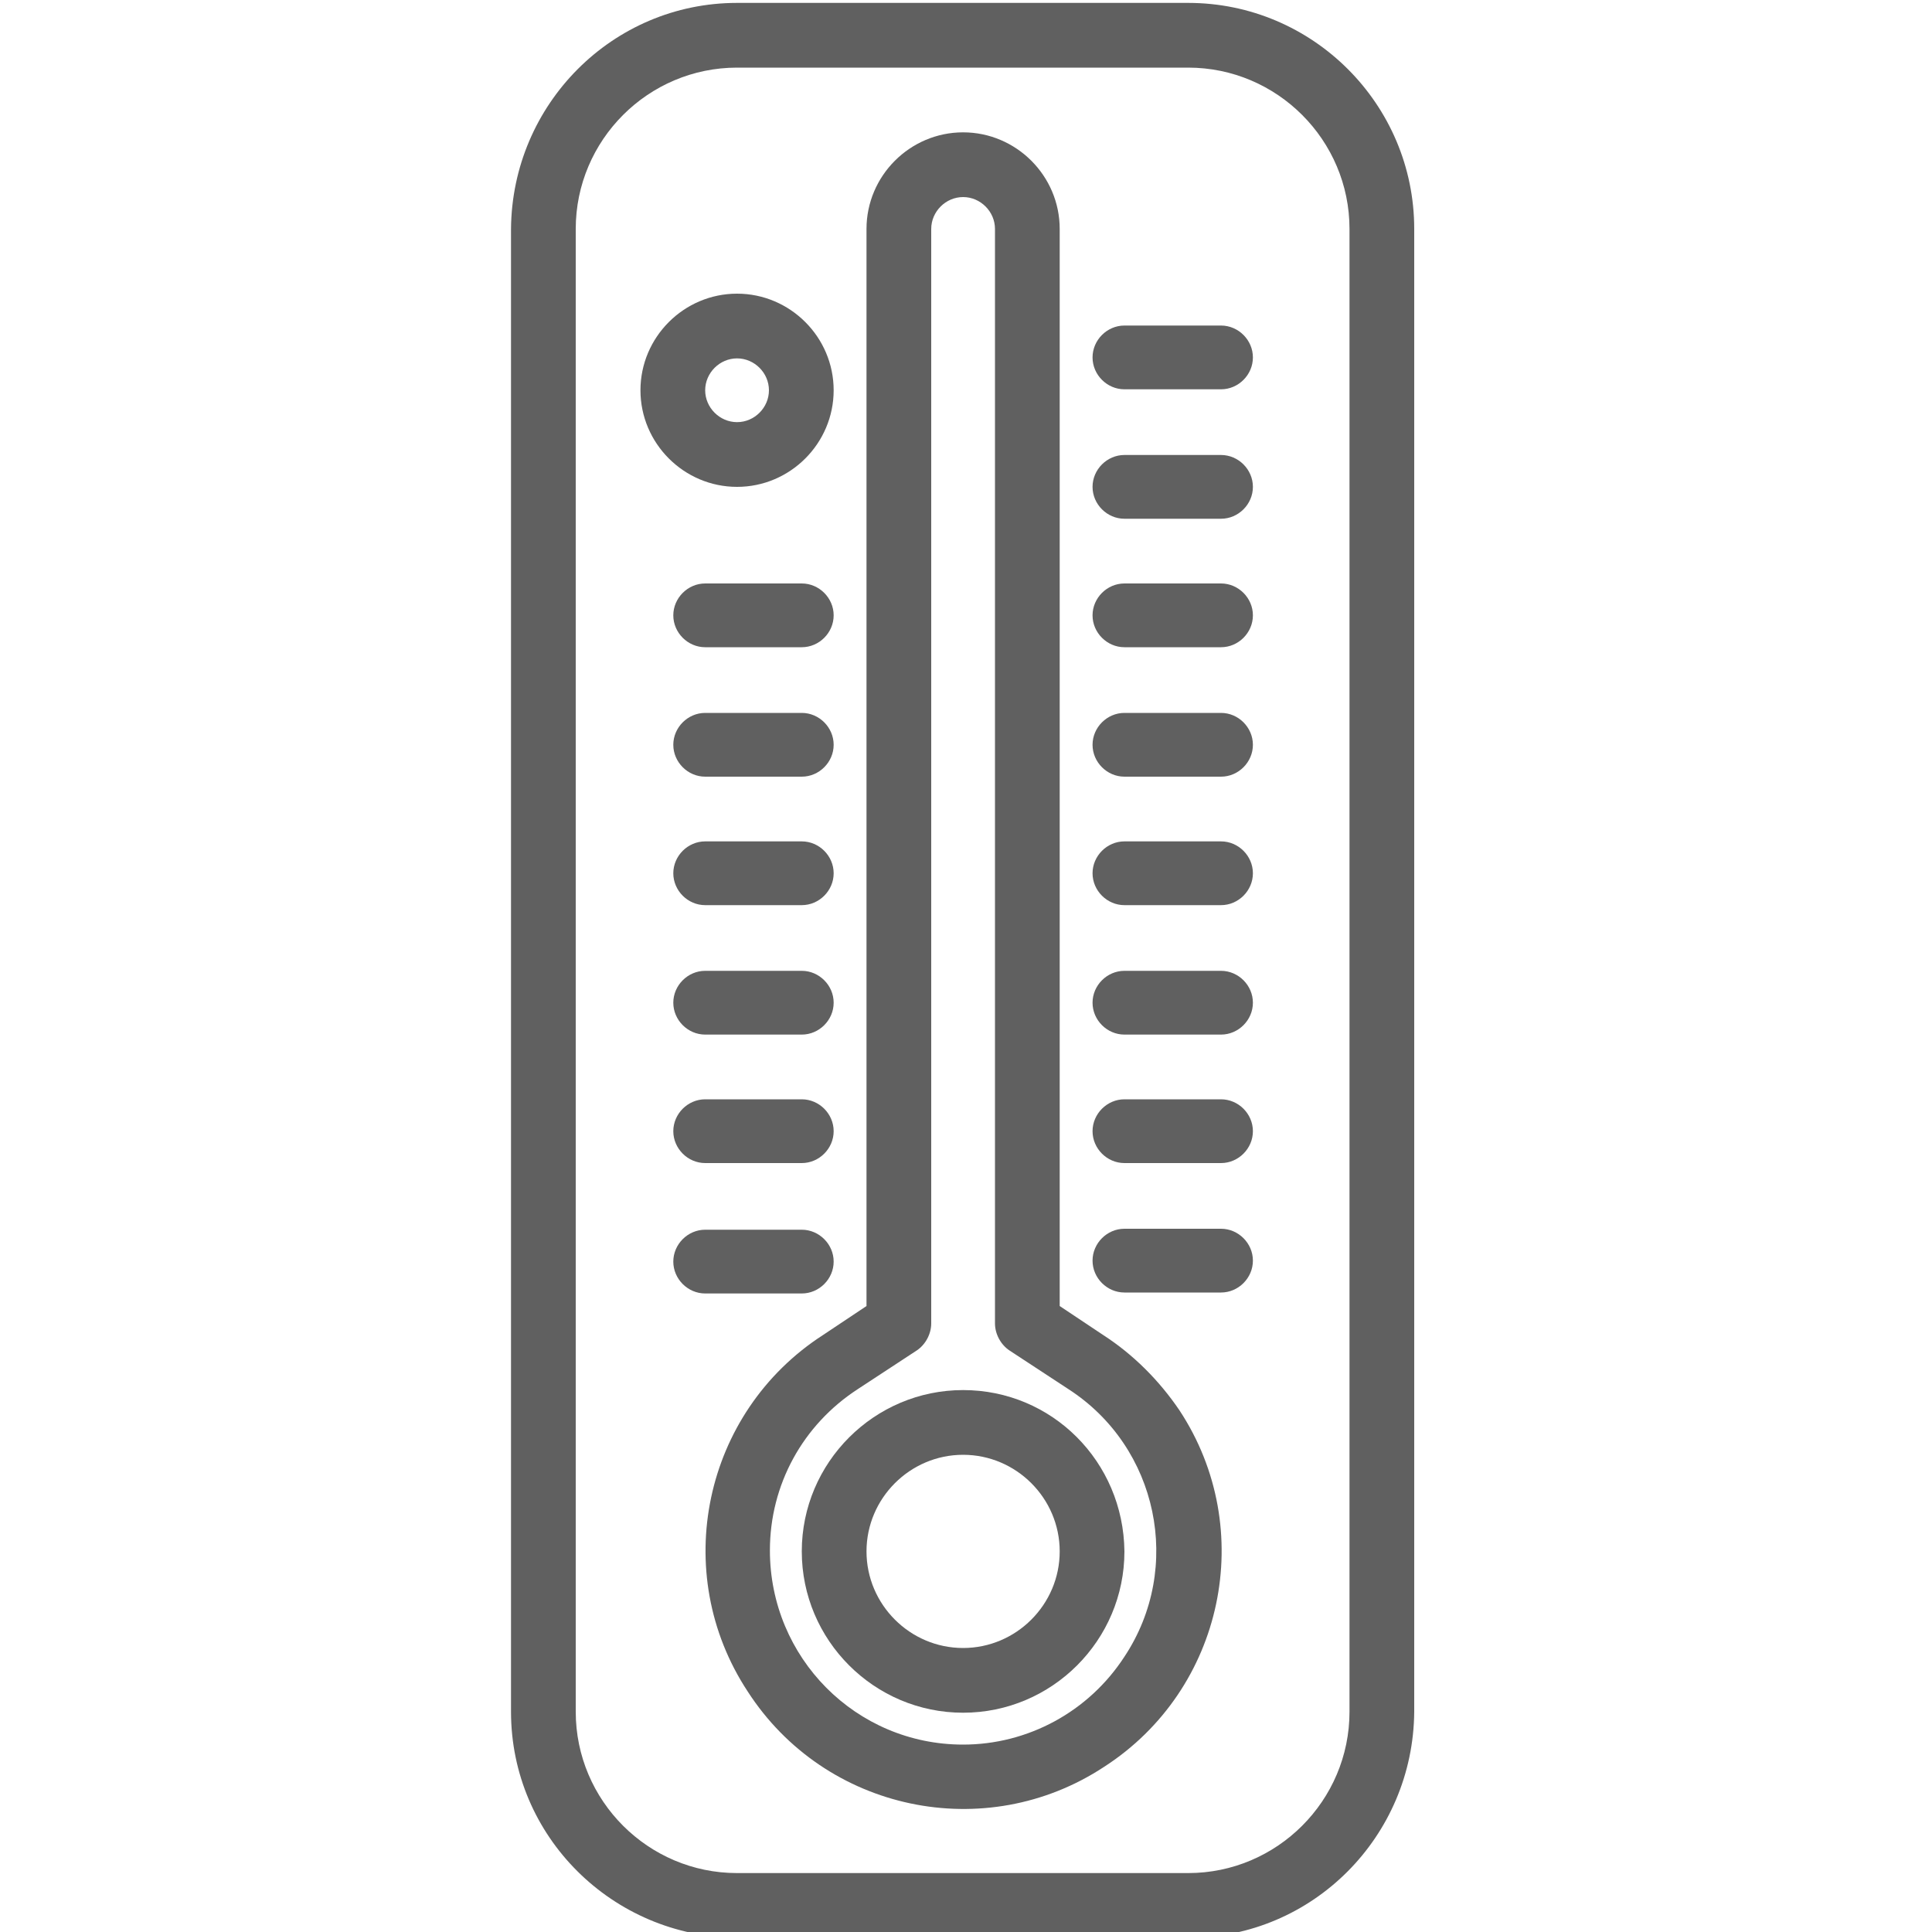
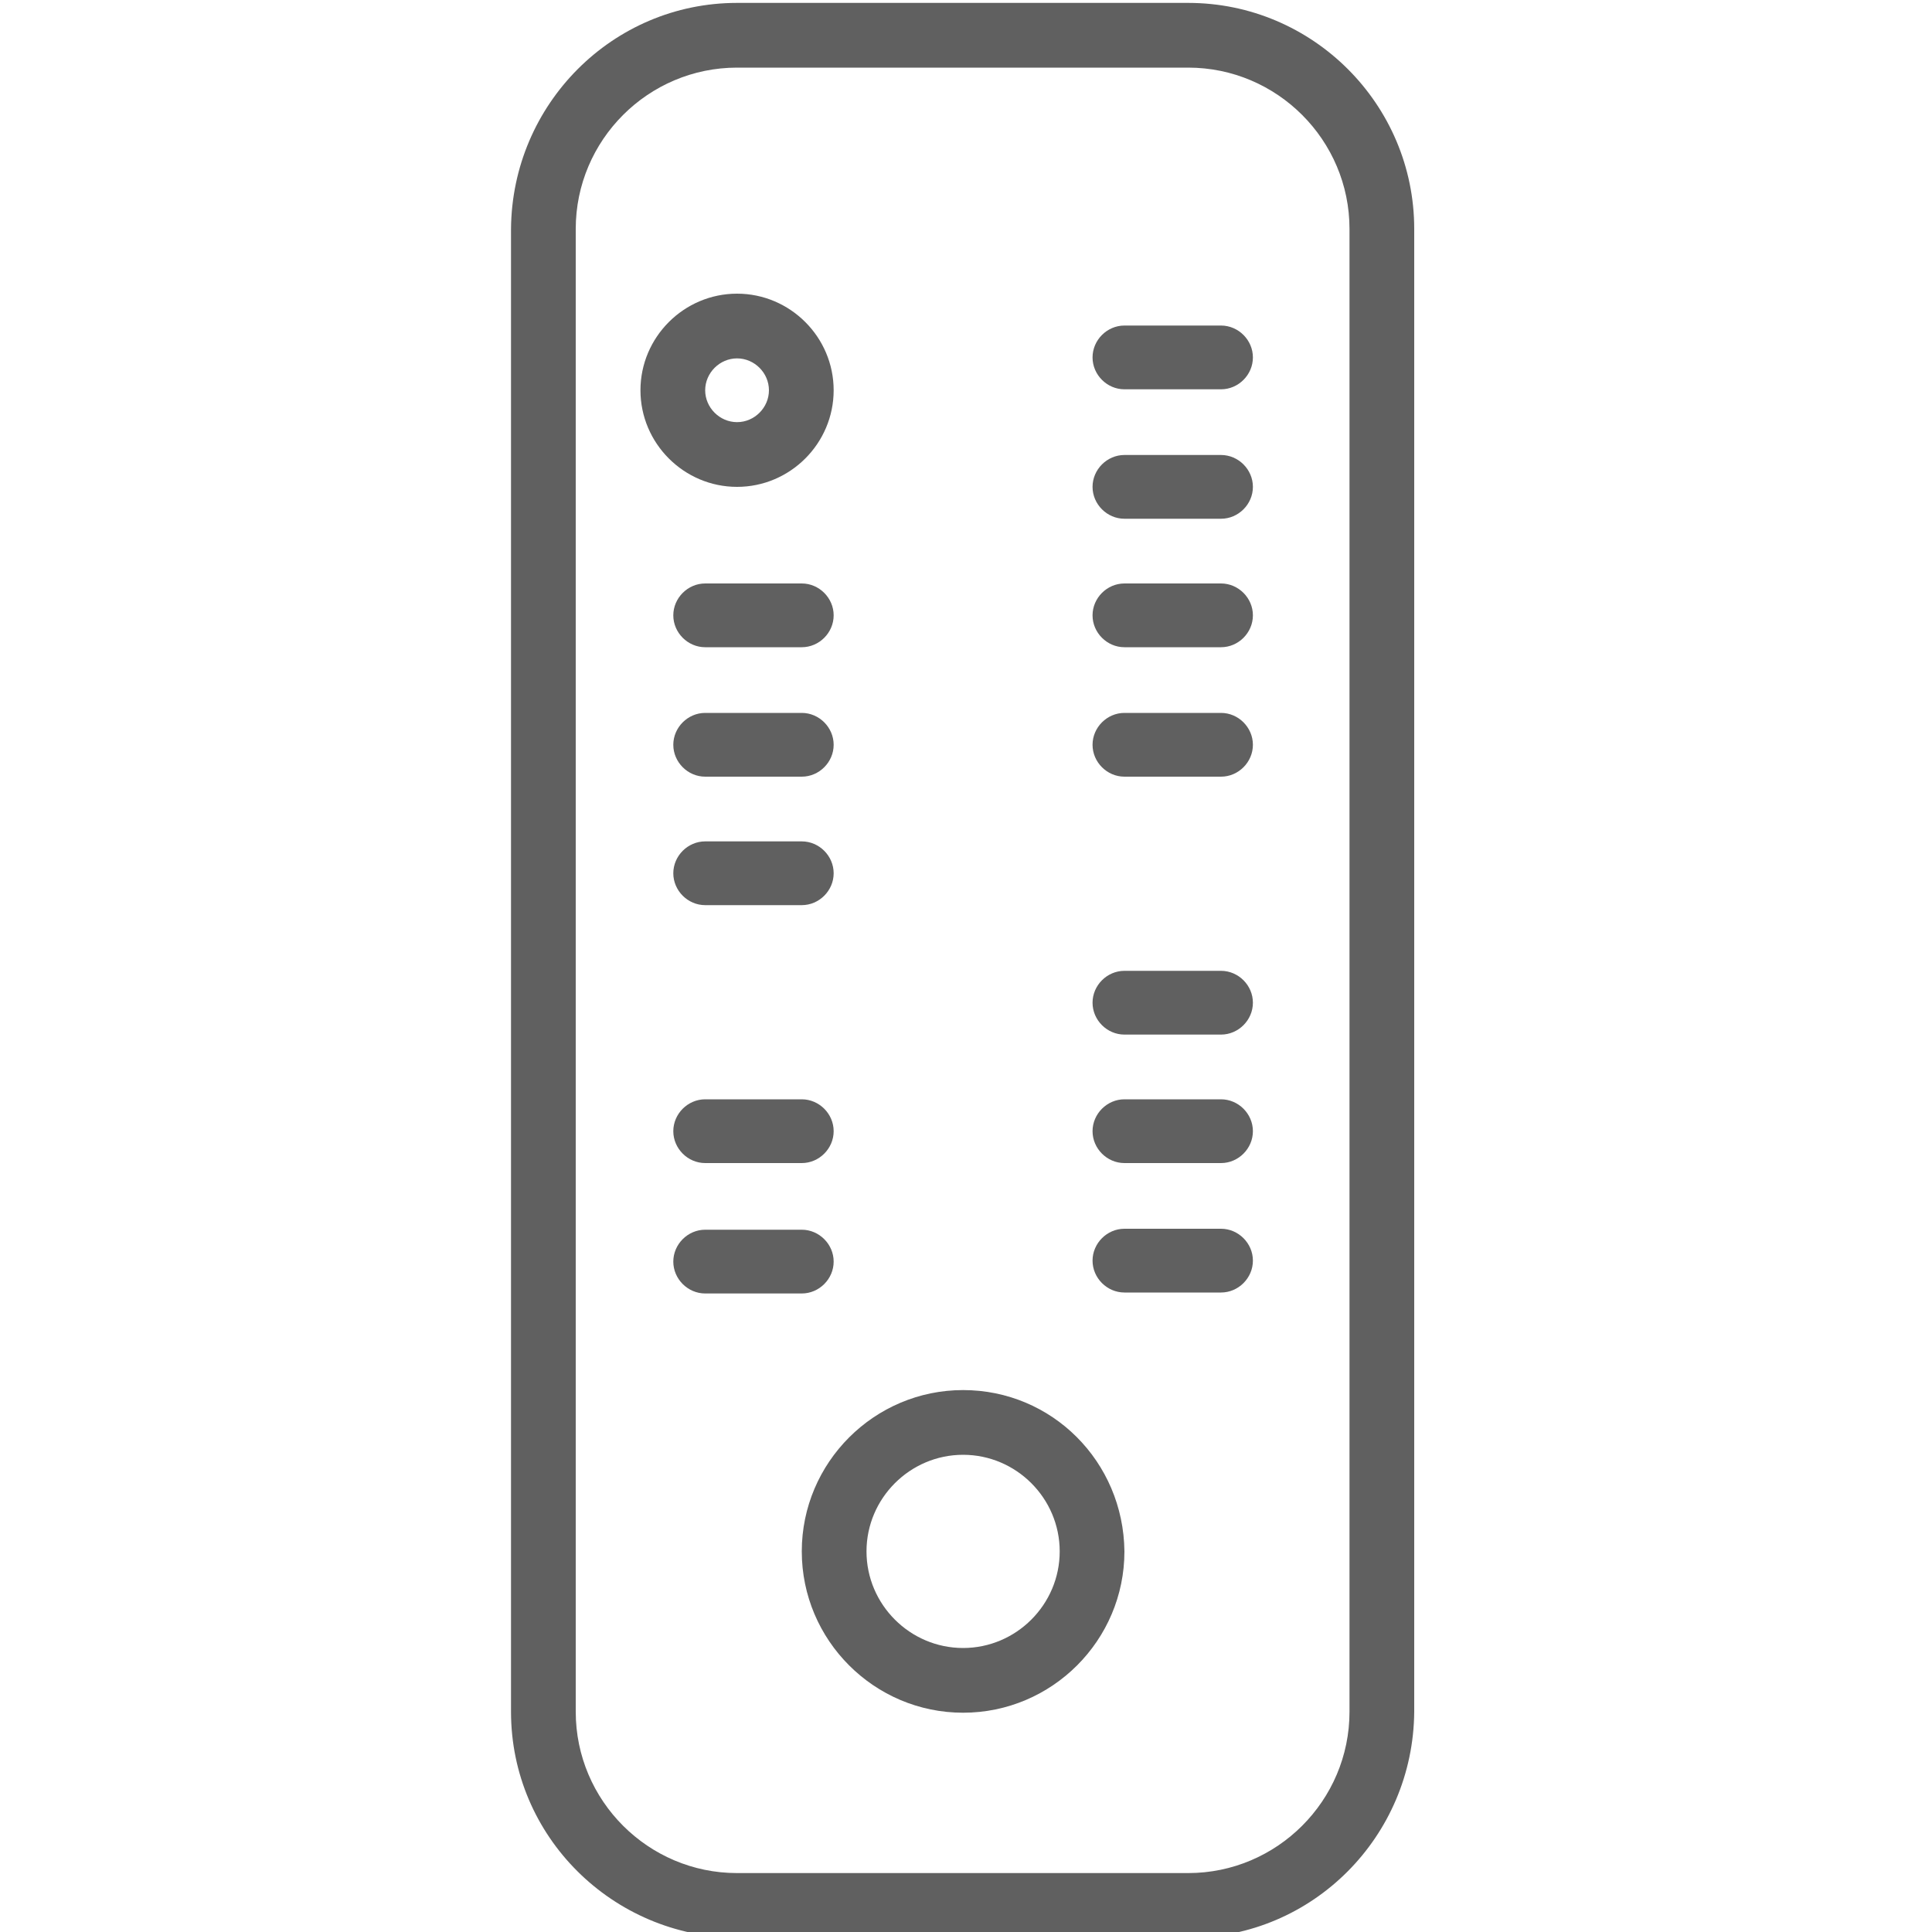
<svg xmlns="http://www.w3.org/2000/svg" version="1.1" id="Capa_1" x="0px" y="0px" viewBox="0 0 200 200" style="enable-background:new 0 0 200 200;" xml:space="preserve">
  <style type="text/css">
	.st0{fill:#606060;}
</style>
  <g>
    <g>
      <path class="st0" d="M458.1,71.9c-5.2-19.2-17.6-35.2-34.9-45.1c-4.2-2.4-9.7-1-12.1,3.3c-2.4,4.2-1,9.7,3.3,12.1    c13.2,7.5,22.6,19.7,26.6,34.4c0.4,1.3,0.7,2.6,0.9,4c0.2,1,0.4,2,0.5,3c0.2,1.7,1.8,2.8,3.5,2.6c1.7-0.2,2.8-1.8,2.6-3.5    c-0.2-1.1-0.3-2.2-0.6-3.3c-0.3-1.5-0.6-2.9-1-4.4c-4.4-16.2-14.9-29.7-29.5-38.1c-1.3-0.7-1.8-2.4-1-3.7c0.7-1.3,2.4-1.8,3.7-1    c15.8,9.1,27.2,23.8,32,41.4c4.8,17.6,2.4,36.1-6.6,51.9c-5.9,10.4-14.5,19.1-24.8,25.1c-1,0.6-1.6,1.8-1.5,3    c0.1,1.2,1,2.2,2.1,2.6l7.3,2.4c1.4,0.5,2.2,2,1.8,3.4c-0.5,1.4-2,2.2-3.4,1.8l-21.6-7c0,0-0.1,0-0.1,0c0,0,0,0,0,0    c0,0-0.1,0-0.1,0l-0.3-0.1c0,0-0.1,0-0.1-0.1l-0.1,0c0,0-0.1-0.1-0.1-0.1l-0.1-0.1c0,0-0.1-0.1-0.1-0.1l-0.1-0.1    c0,0-0.1-0.1-0.1-0.1l-0.1-0.1c0,0-0.1-0.1-0.1-0.1l-0.1-0.1c0,0,0-0.1-0.1-0.1l0-0.1l0,0c0,0,0-0.1-0.1-0.1l0-0.1l-0.3-0.8    c0,0,0-0.1,0-0.2c0,0,0-0.1,0-0.1c0-0.1,0-0.3,0-0.4c0-0.2,0-0.3,0.1-0.5c0,0,0,0,0,0c0,0,0-0.1,0-0.1c0,0,0-0.1,0-0.1    c0-0.1,0-0.1,0.1-0.2c0,0,0,0,0-0.1l7.4-21.4c0.2-0.7,0.7-1.2,1.4-1.6c0.7-0.3,1.4-0.4,2.1-0.1c0.7,0.2,1.2,0.7,1.6,1.4    c0.3,0.7,0.4,1.4,0.1,2.1l-3.1,8.9c-0.4,1.2,0,2.5,0.9,3.4c1,0.8,2.4,0.9,3.5,0.3c9.7-5.5,17.7-13.6,23.3-23.3    c2.7-4.8,4.8-9.9,6.2-15.1c0.4-1.6-0.5-3.3-2.2-3.8c-1.6-0.4-3.3,0.5-3.8,2.2c-1.3,4.7-3.2,9.3-5.6,13.7    c-3.5,6.1-8.1,11.5-13.6,15.9l0.1-0.2c0.8-2.2,0.6-4.6-0.4-6.8c-1-2.1-2.8-3.7-5.1-4.5c-2.2-0.8-4.6-0.6-6.8,0.4s-3.7,2.8-4.5,5.1    l-7.4,21.5c0,0,0,0.1,0,0.1c-0.1,0.2-0.1,0.3-0.1,0.4c0,0.1,0,0.1-0.1,0.2c0,0.1-0.1,0.3-0.1,0.5c-0.1,0.6-0.2,1.1-0.2,1.7    c0,0.5,0,0.9,0.1,1.4c0,0.1,0,0.1,0,0.2c0,0.2,0.1,0.3,0.1,0.5c0,0.1,0,0.2,0.1,0.3l0,0c0,0.1,0.1,0.2,0.1,0.3    c0,0.1,0.1,0.2,0.1,0.3l0,0.1c0,0.1,0.1,0.2,0.1,0.3c0,0.1,0.1,0.2,0.1,0.3l0,0.1c0,0.1,0.1,0.2,0.1,0.3c0,0.1,0.1,0.2,0.1,0.3    l0,0.1c0.1,0.1,0.1,0.2,0.2,0.3c0,0.1,0.1,0.1,0.1,0.2l0,0c0.1,0.1,0.1,0.2,0.2,0.3c0,0.1,0.1,0.1,0.1,0.2l0,0    c0.1,0.1,0.2,0.2,0.3,0.3c0,0.1,0.1,0.1,0.2,0.2c0.1,0.1,0.2,0.2,0.3,0.3c0,0,0.1,0.1,0.2,0.2c0.1,0.1,0.2,0.2,0.3,0.3    c0.1,0,0.1,0.1,0.2,0.1c0.1,0.1,0.2,0.2,0.4,0.3c0.1,0,0.1,0.1,0.2,0.1c0.1,0.1,0.2,0.2,0.4,0.2c0.1,0,0.1,0.1,0.2,0.1l0,0    c0.1,0.1,0.2,0.1,0.4,0.2c0.1,0,0.2,0.1,0.3,0.1l0.1,0c0.1,0,0.2,0.1,0.3,0.1c0.1,0,0.2,0.1,0.3,0.1l0,0c0.1,0,0.2,0.1,0.3,0.1    c0,0,0,0,0.1,0c0,0,0.1,0,0.1,0l21.7,7.1c0.9,0.3,1.8,0.4,2.7,0.4c3.7,0,7.2-2.4,8.4-6.1c1.5-4.7-1-9.7-5.7-11.2l-1.2-0.4    c8.8-6.2,16.1-14.3,21.5-23.8C460.7,111.1,463.3,91.1,458.1,71.9z" />
-       <path class="st0" d="M350.7,147.1c-13.2-7.5-22.6-19.7-26.6-34.4s-2-29.9,5.5-43.1c3.5-6.1,8.1-11.5,13.6-15.9l-0.1,0.2    c-0.3,0.9-0.5,1.9-0.5,2.9c0,3.8,2.4,7.1,6,8.4c4.6,1.6,9.7-0.9,11.3-5.5l7.4-21.4c0,0,0-0.1,0-0.1c0.1-0.2,0.2-0.5,0.2-0.7    c0-0.1,0-0.1,0-0.2c0-0.2,0.1-0.4,0.1-0.6c0-0.1,0-0.2,0-0.3c0-0.1,0-0.3,0-0.4c0-0.1,0-0.2,0-0.3c0-0.1,0-0.1,0-0.2    c0-0.1,0-0.2,0-0.3l0,0c0-0.1,0-0.2,0-0.3c0-0.2,0-0.5-0.1-0.7c0-0.1,0-0.2,0-0.3l0,0c0-0.2-0.1-0.4-0.1-0.6c0-0.1,0-0.2-0.1-0.2    l0,0c0-0.2-0.1-0.3-0.2-0.5c0-0.1-0.1-0.2-0.1-0.3c-0.1-0.2-0.1-0.3-0.2-0.5c0,0,0,0,0,0c0-0.1-0.1-0.1-0.1-0.2    c-0.1-0.2-0.2-0.4-0.3-0.5c0,0-0.1-0.1-0.1-0.1c-0.1-0.2-0.3-0.4-0.4-0.6c-0.1-0.1-0.1-0.1-0.2-0.2l0,0c-0.1-0.1-0.2-0.2-0.3-0.4    c-0.1-0.1-0.2-0.2-0.2-0.3c-0.1-0.1-0.2-0.2-0.3-0.3l0,0c-0.1-0.1-0.2-0.1-0.2-0.2c-0.1-0.1-0.3-0.2-0.4-0.3l0,0    c-0.1-0.1-0.1-0.1-0.2-0.2c-0.2-0.1-0.4-0.3-0.6-0.4c-0.1,0-0.1-0.1-0.2-0.1l0,0c-0.2-0.1-0.3-0.2-0.5-0.3c-0.1,0-0.2-0.1-0.3-0.1    c-0.2-0.1-0.3-0.1-0.5-0.2c-0.1,0-0.1-0.1-0.2-0.1c0,0,0,0-0.1,0c0,0-0.1,0-0.1,0l-21.7-7.1c-4.7-1.5-9.7,1-11.2,5.7    c-0.7,2.3-0.5,4.7,0.5,6.8c1.1,2.1,2.9,3.7,5.2,4.4l1.2,0.4c-8.8,6.2-16.1,14.3-21.5,23.8c-6.5,11.3-9.9,24-9.9,36.9    c0,6.6,0.9,13.2,2.6,19.7c5.2,19.2,17.6,35.2,34.9,45.1c1.4,0.8,2.9,1.2,4.4,1.2c0.8,0,1.6-0.1,2.3-0.3c2.3-0.6,4.2-2.1,5.4-4.2    C356.5,155,355,149.5,350.7,147.1z M348.7,156.2c-0.4,0.6-1,1.1-1.7,1.3c-0.7,0.2-1.4,0.1-2.1-0.3c-15.8-9.1-27.2-23.8-32-41.4    c-1.6-5.9-2.4-12-2.4-18.1c0-11.8,3.1-23.5,9.1-33.8c5.9-10.4,14.5-19.1,24.8-25.1c1-0.6,1.6-1.8,1.5-3s-1-2.2-2.1-2.6l-7.3-2.4    c-0.7-0.2-1.3-0.7-1.6-1.4c-0.3-0.7-0.4-1.4-0.2-2.1c0.4-1.2,1.5-1.9,2.6-1.9c0.3,0,0.6,0,0.8,0.1l21.6,7c0,0,0.1,0,0.1,0    c0,0,0.1,0,0.1,0c0.1,0,0.1,0,0.2,0.1l0.1,0c0.1,0,0.1,0.1,0.2,0.1l0.1,0.1c0.1,0,0.1,0.1,0.1,0.1l0.1,0.1c0,0,0.1,0.1,0.1,0.1    l0.1,0.1c0,0,0.1,0.1,0.1,0.1c0,0,0,0.1,0.1,0.1c0,0,0.1,0.1,0.1,0.1l0.1,0.1c0,0.1,0.1,0.1,0.1,0.1c0,0,0,0,0,0.1    c0,0.1,0.1,0.1,0.1,0.2l0,0.1c0,0.1,0,0.1,0.1,0.2l0,0.1c0,0.1,0,0.1,0,0.2l0,0.1c0,0.1,0,0.1,0,0.2l0,0.1c0,0.1,0,0.1,0,0.2    l0,0.2c0,0,0,0,0,0c0,0,0,0.1,0,0.1c0,0,0,0.1,0,0.1c0,0,0,0.1,0,0.1c0,0.1,0,0.1,0,0.2l0,0.1c0,0.1,0,0.1-0.1,0.2    c0,0,0,0.1,0,0.1l-7.4,21.4c-0.5,1.4-2.1,2.2-3.5,1.7c-1.1-0.4-1.8-1.4-1.8-2.6c0-0.3,0.1-0.6,0.2-0.9l3.1-8.9    c0.4-1.2,0-2.6-0.9-3.4c-1-0.8-2.4-0.9-3.5-0.3c-9.7,5.5-17.7,13.6-23.3,23.3c-8.3,14.6-10.5,31.5-6.1,47.7    c4.4,16.2,14.9,29.7,29.4,38.1C349,153.2,349.5,154.9,348.7,156.2z" />
      <path class="st0" d="M383.5,105.1c10,0,18.3-2.9,24.6-8.6c11.6-10.4,12.5-26.4,12.5-27.1c0-0.9-0.3-1.8-1-2.4    c-0.7-0.6-1.6-0.9-2.4-0.8c-21.4,2.5-31.2,12-35.6,19.5c-3,5-4,9.9-4.3,12.9c-4.5-5.6-12.7-11.5-27.7-13.3    c-0.9-0.1-1.8,0.2-2.4,0.8c-0.7,0.6-1,1.5-1,2.4c0,0.6,0.8,14,10.5,22.8c5.3,4.8,12.2,7.2,20.4,7.2v16.7c0,1.7,1.4,3.1,3.1,3.1    c1.7,0,3.1-1.4,3.1-3.1v-19.8c0-0.2,0-0.5,0-0.9v-9.6C383.3,105.1,383.4,105.1,383.5,105.1z M386.9,88.9    c4.9-8.4,14.1-13.7,27.1-16c-0.9,4.8-3.4,13.1-10,19c-5.2,4.7-12.1,7-20.6,7c0,0,0,0-0.1,0C383.7,96.5,384.6,92.8,386.9,88.9z     M360.8,106.8c-5-4.5-7.1-10.7-8-14.7c19.2,3.6,23.2,15,24.1,20.3C370.3,112.4,364.9,110.5,360.8,106.8z" />
      <path class="st0" d="M444.1,97.3c0.5,0.3,1.1,0.5,1.7,0.5c1,0,2-0.5,2.6-1.4c0.9-1.4,0.5-3.3-0.9-4.2l-0.1-0.1    c-1.4-0.9-3.3-0.5-4.2,0.9C442.2,94.4,442.6,96.3,444.1,97.3L444.1,97.3z" />
    </g>
  </g>
  <g id="temperature">
    <g>
-       <path class="st0" d="M114.2,138.2l-4.5-3V23.7c0-5.5-4.5-10-10-10s-10,4.5-10,10v111.5l-4.5,3c-12.4,8-15.9,24.6-7.8,36.9    c8,12.4,24.6,15.9,36.9,7.8c12.4-8,15.9-24.6,7.8-36.9C120,142.9,117.3,140.2,114.2,138.2L114.2,138.2z M99.7,180.6    c-11.1,0-20-9-20-20.1c0-6.8,3.4-13,9.1-16.7l6.1-4c0.9-0.6,1.5-1.7,1.5-2.8V23.7c0-1.8,1.5-3.3,3.3-3.3c1.8,0,3.3,1.5,3.3,3.3    V137c0,1.1,0.6,2.2,1.5,2.8l6.1,4c9.3,6,11.9,18.5,5.8,27.7C112.7,177.2,106.4,180.6,99.7,180.6z" />
      <path class="st0" d="M123,0.3H76.3c-12.9,0-23.3,10.5-23.4,23.4v153.5c0,12.9,10.5,23.3,23.4,23.4H123c12.9,0,23.3-10.5,23.4-23.4    V23.7C146.4,10.8,135.9,0.3,123,0.3z M139.7,177.2c0,9.2-7.5,16.7-16.7,16.7H76.3c-9.2,0-16.7-7.5-16.7-16.7V23.7    C59.6,14.5,67.1,7,76.3,7H123c9.2,0,16.7,7.5,16.7,16.7V177.2z" />
      <path class="st0" d="M126.4,127.2h-10c-1.8,0-3.3,1.5-3.3,3.3c0,1.8,1.5,3.3,3.3,3.3h10c1.8,0,3.3-1.5,3.3-3.3    C129.7,128.7,128.2,127.2,126.4,127.2z" />
      <path class="st0" d="M126.4,113.8h-10c-1.8,0-3.3,1.5-3.3,3.3c0,1.8,1.5,3.3,3.3,3.3h10c1.8,0,3.3-1.5,3.3-3.3    C129.7,115.3,128.2,113.8,126.4,113.8z" />
      <path class="st0" d="M126.4,100.5h-10c-1.8,0-3.3,1.5-3.3,3.3s1.5,3.3,3.3,3.3h10c1.8,0,3.3-1.5,3.3-3.3S128.2,100.5,126.4,100.5z    " />
-       <path class="st0" d="M126.4,87.1h-10c-1.8,0-3.3,1.5-3.3,3.3s1.5,3.3,3.3,3.3h10c1.8,0,3.3-1.5,3.3-3.3S128.2,87.1,126.4,87.1z" />
      <path class="st0" d="M126.4,73.8h-10c-1.8,0-3.3,1.5-3.3,3.3s1.5,3.3,3.3,3.3h10c1.8,0,3.3-1.5,3.3-3.3S128.2,73.8,126.4,73.8z" />
      <path class="st0" d="M126.4,60.4h-10c-1.8,0-3.3,1.5-3.3,3.3c0,1.8,1.5,3.3,3.3,3.3h10c1.8,0,3.3-1.5,3.3-3.3    C129.7,61.9,128.2,60.4,126.4,60.4z" />
      <path class="st0" d="M83,133.9c1.8,0,3.3-1.5,3.3-3.3c0-1.8-1.5-3.3-3.3-3.3H73c-1.8,0-3.3,1.5-3.3,3.3c0,1.8,1.5,3.3,3.3,3.3H83z    " />
      <path class="st0" d="M83,113.8H73c-1.8,0-3.3,1.5-3.3,3.3c0,1.8,1.5,3.3,3.3,3.3h10c1.8,0,3.3-1.5,3.3-3.3    C86.3,115.3,84.8,113.8,83,113.8z" />
-       <path class="st0" d="M83,100.5H73c-1.8,0-3.3,1.5-3.3,3.3s1.5,3.3,3.3,3.3h10c1.8,0,3.3-1.5,3.3-3.3S84.8,100.5,83,100.5z" />
      <path class="st0" d="M83,87.1H73c-1.8,0-3.3,1.5-3.3,3.3s1.5,3.3,3.3,3.3h10c1.8,0,3.3-1.5,3.3-3.3S84.8,87.1,83,87.1z" />
      <path class="st0" d="M83,73.8H73c-1.8,0-3.3,1.5-3.3,3.3s1.5,3.3,3.3,3.3h10c1.8,0,3.3-1.5,3.3-3.3S84.8,73.8,83,73.8z" />
      <path class="st0" d="M83,60.4H73c-1.8,0-3.3,1.5-3.3,3.3c0,1.8,1.5,3.3,3.3,3.3h10c1.8,0,3.3-1.5,3.3-3.3    C86.3,61.9,84.8,60.4,83,60.4z" />
      <path class="st0" d="M126.4,47.1h-10c-1.8,0-3.3,1.5-3.3,3.3c0,1.8,1.5,3.3,3.3,3.3h10c1.8,0,3.3-1.5,3.3-3.3    C129.7,48.6,128.2,47.1,126.4,47.1z" />
      <path class="st0" d="M126.4,33.7h-10c-1.8,0-3.3,1.5-3.3,3.3s1.5,3.3,3.3,3.3h10c1.8,0,3.3-1.5,3.3-3.3S128.2,33.7,126.4,33.7z" />
      <path class="st0" d="M86.3,40.4c0-5.5-4.5-10-10-10s-10,4.5-10,10s4.5,10,10,10S86.3,45.9,86.3,40.4z M73,40.4    c0-1.8,1.5-3.3,3.3-3.3s3.3,1.5,3.3,3.3s-1.5,3.3-3.3,3.3S73,42.2,73,40.4z" />
      <path class="st0" d="M99.7,143.9c-9.2,0-16.7,7.5-16.7,16.7s7.5,16.7,16.7,16.7c9.2,0,16.7-7.5,16.7-16.7    C116.3,151.3,108.9,143.9,99.7,143.9z M99.7,170.6c-5.5,0-10-4.5-10-10s4.5-10,10-10s10,4.5,10,10S105.2,170.6,99.7,170.6z" />
    </g>
  </g>
  <g>
    <g>
-       <path class="st0" d="M406.8,88.8l-81.6,85.7c-1,1-2.6,1.2-3.8,0.4c-1.2-0.8-1.6-2.4-1-3.7l31.2-65.2h-30.9c-1,0-1.9-0.5-2.5-1.4    c-0.5-0.8-0.6-1.9-0.2-2.8l38-79.7c0.5-1,1.5-1.7,2.6-1.7h45.6c1,0,2,0.5,2.5,1.4c0.5,0.9,0.5,2,0.1,2.9l-4.5,8.2    c-0.8,1.4-2.5,1.9-3.9,1.1c-1.4-0.8-1.9-2.5-1.2-3.9l2.1-3.9h-38.9l-35.2,73.9h31c1,0,1.9,0.5,2.5,1.4s0.6,1.9,0.2,2.8l-25.3,52.8    l64.2-67.5h-27.8c-1,0-2-0.5-2.5-1.4s-0.6-2-0.1-2.9l15.4-28.5c0.8-1.4,2.5-1.9,4-1.2c1.4,0.8,1.9,2.5,1.2,4L375,83.9h29.7    c1.2,0,2.2,0.7,2.7,1.8S407.6,88,406.8,88.8z M396.4,38c-1.4-0.8-3.2-0.2-4,1.2l-3,5.5c-0.8,1.4-0.2,3.2,1.2,4    c1.4,0.8,3.2,0.2,4-1.2l3-5.5C398.4,40.5,397.9,38.8,396.4,38L396.4,38z M464.1,66.3h-8.3c-1.6,0-2.9,1.3-2.9,2.9    c0,1.6,1.3,2.9,2.9,2.9h3.3l-20.7,36.3c-0.5,0.9-0.5,2,0,2.9c0.5,0.9,1.5,1.5,2.5,1.5h15.4l-35,36.7l13.4-27.9    c0.4-0.9,0.4-2-0.2-2.8c-0.5-0.8-1.5-1.4-2.5-1.4H414l22.6-45.3h8.5c1.6,0,2.9-1.3,2.9-2.9s-1.3-2.9-2.9-2.9h-10.3    c-1.1,0-2.1,0.6-2.6,1.6L406.7,119c-0.5,0.9-0.4,2,0.1,2.8c0.5,0.9,1.5,1.4,2.5,1.4h18.2l-19.3,40.3c-0.6,1.3-0.2,2.8,1,3.7    c1.2,0.8,2.8,0.6,3.8-0.4l52.3-55c0.8-0.8,1-2.1,0.6-3.2c-0.5-1.1-1.5-1.8-2.7-1.8H446l20.6-36.3c0.5-0.9,0.5-2,0-2.9    C466.1,66.8,465.1,66.3,464.1,66.3L464.1,66.3z" />
+       <path class="st0" d="M406.8,88.8l-81.6,85.7c-1,1-2.6,1.2-3.8,0.4c-1.2-0.8-1.6-2.4-1-3.7l31.2-65.2h-30.9c-1,0-1.9-0.5-2.5-1.4    c-0.5-0.8-0.6-1.9-0.2-2.8l38-79.7c0.5-1,1.5-1.7,2.6-1.7h45.6c1,0,2,0.5,2.5,1.4c0.5,0.9,0.5,2,0.1,2.9l-4.5,8.2    c-0.8,1.4-2.5,1.9-3.9,1.1c-1.4-0.8-1.9-2.5-1.2-3.9l2.1-3.9h-38.9l-35.2,73.9h31c1,0,1.9,0.5,2.5,1.4s0.6,1.9,0.2,2.8l-25.3,52.8    l64.2-67.5h-27.8c-1,0-2-0.5-2.5-1.4s-0.6-2-0.1-2.9l15.4-28.5c0.8-1.4,2.5-1.9,4-1.2c1.4,0.8,1.9,2.5,1.2,4L375,83.9h29.7    c1.2,0,2.2,0.7,2.7,1.8S407.6,88,406.8,88.8z M396.4,38c-1.4-0.8-3.2-0.2-4,1.2l-3,5.5c-0.8,1.4-0.2,3.2,1.2,4    c1.4,0.8,3.2,0.2,4-1.2l3-5.5C398.4,40.5,397.9,38.8,396.4,38L396.4,38z M464.1,66.3h-8.3c-1.6,0-2.9,1.3-2.9,2.9    c0,1.6,1.3,2.9,2.9,2.9h3.3l-20.7,36.3c-0.5,0.9-0.5,2,0,2.9c0.5,0.9,1.5,1.5,2.5,1.5h15.4l-35,36.7c0.4-0.9,0.4-2-0.2-2.8c-0.5-0.8-1.5-1.4-2.5-1.4H414l22.6-45.3h8.5c1.6,0,2.9-1.3,2.9-2.9s-1.3-2.9-2.9-2.9h-10.3    c-1.1,0-2.1,0.6-2.6,1.6L406.7,119c-0.5,0.9-0.4,2,0.1,2.8c0.5,0.9,1.5,1.4,2.5,1.4h18.2l-19.3,40.3c-0.6,1.3-0.2,2.8,1,3.7    c1.2,0.8,2.8,0.6,3.8-0.4l52.3-55c0.8-0.8,1-2.1,0.6-3.2c-0.5-1.1-1.5-1.8-2.7-1.8H446l20.6-36.3c0.5-0.9,0.5-2,0-2.9    C466.1,66.8,465.1,66.3,464.1,66.3L464.1,66.3z" />
    </g>
  </g>
</svg>